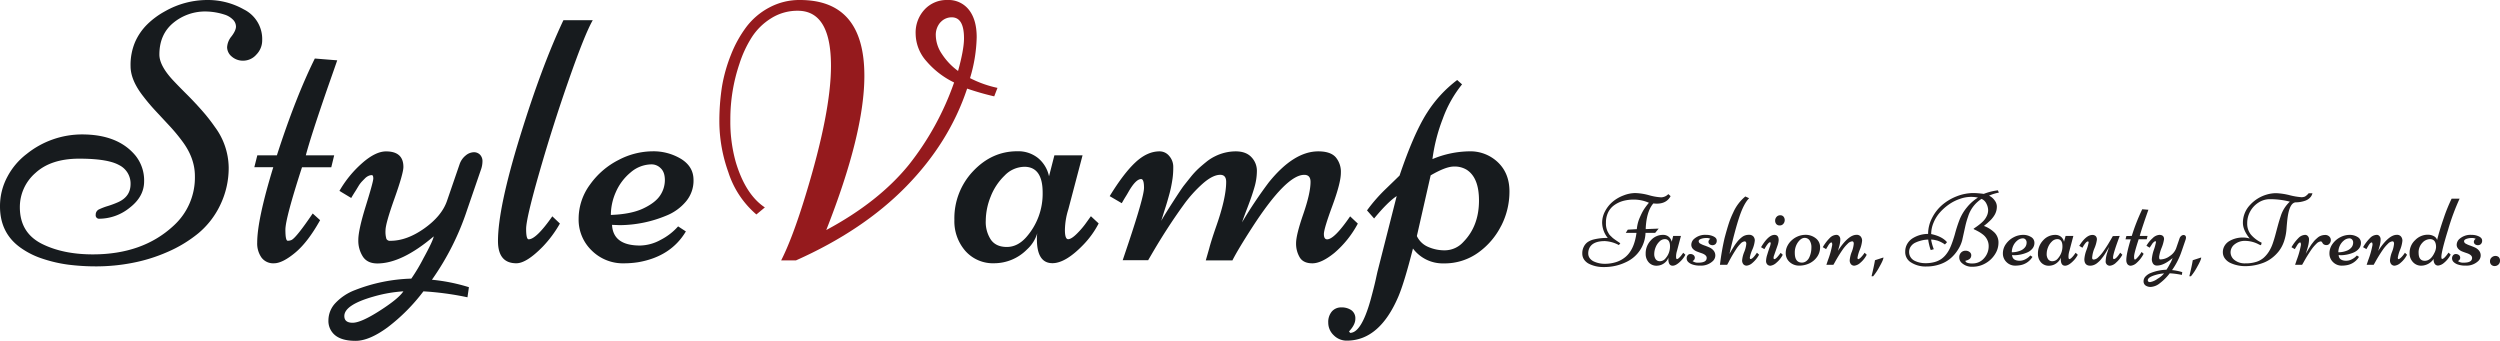
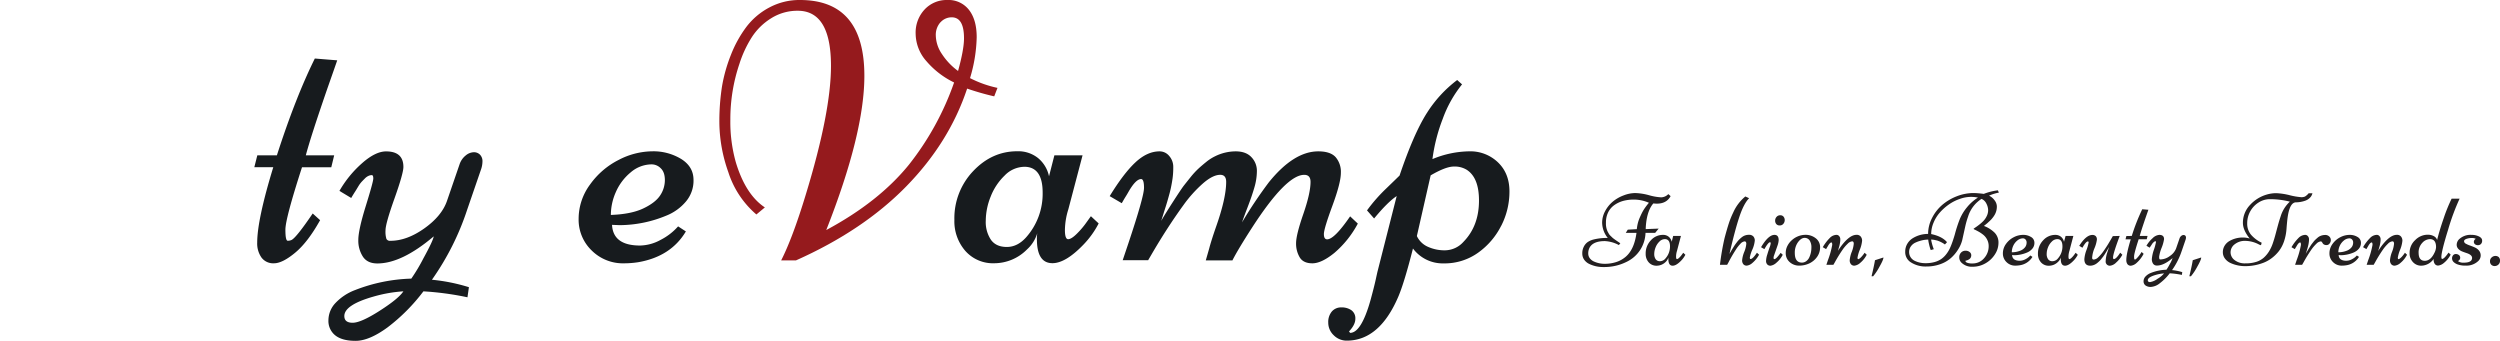
<svg xmlns="http://www.w3.org/2000/svg" id="Layer_1" data-name="Layer 1" viewBox="0 0 1088.14 148.33">
  <defs>
    <style>.cls-1{fill:#171b1e;}.cls-2{fill:#951a1d;}.cls-3{fill:#231f20;}</style>
  </defs>
  <title>Artboard 1logo_slogan</title>
-   <path class="cls-1" d="M72.83,109.7a71.08,71.08,0,0,1-15.56,4.79,82.73,82.73,0,0,1-14.94,1.45,96.94,96.94,0,0,1-12.66-.75,60.52,60.52,0,0,1-11.16-2.59A35,35,0,0,1,9,107.85q-9-6.37-9-18A27,27,0,0,1,3.22,76.92,30.18,30.18,0,0,1,11.63,67a38.53,38.53,0,0,1,24.06-8.49q15.64,0,23.27,9.2a17.24,17.24,0,0,1,3.77,11.24q0,6.6-6.25,11.44A21.2,21.2,0,0,1,43.31,95.2a1.48,1.48,0,0,1-1.65-1.69,2.52,2.52,0,0,1,1.57-2.44A27.51,27.51,0,0,1,47,89.65,42.53,42.53,0,0,0,51.41,88q5.42-2.44,5.42-7.9a8.93,8.93,0,0,0-5-8.25q-5-2.79-17.33-2.79t-19.1,6.25a19.61,19.61,0,0,0-6.76,14.9q0,11.4,10.14,16.19,9,4.32,21.62,4.32,21.62,0,35-12.34a28.28,28.28,0,0,0,9.43-21.77q0-7.86-5.58-15.25a76.29,76.29,0,0,0-5.42-6.52l-6-6.45A84.12,84.12,0,0,1,62.41,42q-5.58-7.08-5.58-13.21a25.54,25.54,0,0,1,2-10.57,25,25,0,0,1,5.35-7.7,34.67,34.67,0,0,1,7.66-5.62A37.32,37.32,0,0,1,90.32,0a31.86,31.86,0,0,1,15.8,4.09,14.38,14.38,0,0,1,8,13.44,8.78,8.78,0,0,1-2.52,6.21A7.62,7.62,0,0,1,106,26.41a7.39,7.39,0,0,1-5.15-1.81,5.37,5.37,0,0,1-2-4,8.13,8.13,0,0,1,1.93-4.79q1.93-2.55,1.93-4.25a4.32,4.32,0,0,0-1.41-3.1,8.84,8.84,0,0,0-3.62-2.12,27.83,27.83,0,0,0-8-1.34,21.69,21.69,0,0,0-14.31,5q-6,5-6,13.76,0,4.8,6,11.24,2.67,2.83,5.86,6t6.41,6.8a78.68,78.68,0,0,1,5.9,7.47,30.21,30.21,0,0,1,6,17.61A37.06,37.06,0,0,1,95.82,89.3a36.25,36.25,0,0,1-9.47,12.22,56.64,56.64,0,0,1-13.52,8.18" />
  <path class="cls-1" d="M120.52,67.6q8.1-25.15,16.51-42.13l9.75.79q-.87,2.52-4.24,12.11-7.31,21.15-9.43,29.24h12.34l-1.26,5.19H131.45q-7.23,22.33-7.23,27.16t1,4.83a3.91,3.91,0,0,0,1.77-.39q2.12-1.18,9.12-11.48l3.22,2.91Q134,105.41,128.46,110t-9.2,4.6a6.34,6.34,0,0,1-5.46-2.52,10.6,10.6,0,0,1-1.85-6.45q0-10,7-32.86H110.7L112,67.6Z" />
  <path class="cls-1" d="M152.85,86.16l-5.11-3.07a47.7,47.7,0,0,1,9.79-12q5.86-5.19,10.5-5.19,7.55,0,7.55,6.76,0,2.83-3.89,13.76t-3.89,13.83a10.78,10.78,0,0,0,.39,3.73,1.71,1.71,0,0,0,1.73.83q7.15,0,14.74-5.38t9.87-11.91l5.5-16a8.25,8.25,0,0,1,2.67-3.85,5.74,5.74,0,0,1,3.5-1.41,3.65,3.65,0,0,1,2.75,1.1A4,4,0,0,1,210,70.2a11.1,11.1,0,0,1-.71,3.77l-6,17.45A114.83,114.83,0,0,1,188,121.76,79.64,79.64,0,0,1,204.1,125l-.63,4.4a128.23,128.23,0,0,0-19.18-2.59,80.41,80.41,0,0,1-15.6,15.68q-8,5.86-13.91,5.86t-8.88-2.4a8,8,0,0,1-2.95-6.56,11,11,0,0,1,3.14-7.58,22.75,22.75,0,0,1,8.41-5.54,72.76,72.76,0,0,1,24.53-5,77.83,77.83,0,0,0,5.27-8.84q4.17-7.59,4.48-9.55-13.91,11.79-24.53,11.79-4.32,0-6.29-2.95a12.81,12.81,0,0,1-2-7.27q0-4.32,3.26-14.82t3.26-11.95q0-1.46-.67-1.46a3.57,3.57,0,0,0-1.45.35,5.2,5.2,0,0,0-1.53,1.1q-.75.75-1.38,1.41a12.44,12.44,0,0,0-1.38,1.85L155,82.7q-1.65,2.59-2.12,3.46m22.72,40.64a60.79,60.79,0,0,0-13,2.28q-12.74,3.62-12.73,8.49,0,2.91,3.62,2.91t11.79-5.23q8.18-5.23,10.3-8.45" />
-   <path class="cls-1" d="M245.23,8.8H258q-3.38,5.82-10.38,25.82T234.81,74.87Q229,95.12,229,99.64t1.1,4.52q3.3,0,10.3-10l3.3,3.14a50.25,50.25,0,0,1-7.47,10.06q-7.08,7.23-11.48,7.23-8,0-8-9.67,0-14.38,9.55-45.36T245.23,8.8" />
  <path class="cls-1" d="M266.39,97.87q.47,9,12.18,9a19.23,19.23,0,0,0,9-2.48,25.74,25.74,0,0,0,7.58-5.86l3.38,2.2Q292,111.7,277.71,114.14a40.76,40.76,0,0,1-6.05.47A19.27,19.27,0,0,1,257.51,109a18.6,18.6,0,0,1-5.66-13.72,25.1,25.1,0,0,1,5-15,34.12,34.12,0,0,1,12.38-10.65,32.2,32.2,0,0,1,14.66-3.77,23.25,23.25,0,0,1,12.54,3.3q5.31,3.3,5.42,8.88a14.06,14.06,0,0,1-3.26,9.63A21.59,21.59,0,0,1,290,93.86,53.61,53.61,0,0,1,269.77,98Zm-.47-4.32q8.73-.31,14-2.79t7.39-5.66a12,12,0,0,0,2.08-6.68q0-3.5-1.81-5.19a5.58,5.58,0,0,0-3.85-1.69,14.12,14.12,0,0,0-9.24,3.5,22.94,22.94,0,0,0-6.41,8.49,24.66,24.66,0,0,0-2.2,10" />
  <path class="cls-2" d="M348.16,0q28.06,0,28.06,33,0,25.08-16.59,67.13,22.87-12.26,36-28.46a122.83,122.83,0,0,0,19.65-35.77,37,37,0,0,1-11.95-9.16,18.27,18.27,0,0,1-4.79-12.07,14.7,14.7,0,0,1,3.93-10.57A13.1,13.1,0,0,1,412.38,0a11.25,11.25,0,0,1,9.35,4.28q3.38,4.29,3.38,11.91A65.68,65.68,0,0,1,422.21,34a47.73,47.73,0,0,0,11.95,4.25l-1.42,3.69a116.78,116.78,0,0,1-11.79-3.38Q413.17,62,394.42,81.16t-48,32.19H340q5-9.83,10.69-28.54,11-36,11-56.13,0-24-14.46-24A21.4,21.4,0,0,0,335.58,8a26.76,26.76,0,0,0-8.41,8.29,50,50,0,0,0-5.35,11.55A75.11,75.11,0,0,0,317.89,52a64.89,64.89,0,0,0,2.36,18.55q4.24,14.15,12.66,19.73l-3.69,3.07A40.45,40.45,0,0,1,317,74.91a66.07,66.07,0,0,1-3.89-21.07,98.33,98.33,0,0,1,1.18-16.43,67.88,67.88,0,0,1,3.89-13.64,51.84,51.84,0,0,1,6.64-12,30.25,30.25,0,0,1,10-8.49A27.72,27.72,0,0,1,348.16,0m61.16,9.71a8.23,8.23,0,0,0-2,5.9A14.79,14.79,0,0,0,410,23.54a28,28,0,0,0,7,7.35q2.59-9.35,2.59-14.23,0-9.12-5.35-9.12a6.48,6.48,0,0,0-4.87,2.16" />
  <path class="cls-1" d="M458.93,67.6h12.26L465,91.11a31.44,31.44,0,0,0-1.49,9q0,4,1.41,4t3.89-2.48a35.76,35.76,0,0,0,4.2-5l1.81-2.52,3.38,3.14a39,39,0,0,1-6.6,9.2q-7.78,8.1-13.52,8.1-6.76,0-6.76-10.45a15.56,15.56,0,0,1,.16-2.59,15.54,15.54,0,0,1-4.48,7.07,20.08,20.08,0,0,1-14.19,6,16.05,16.05,0,0,1-12.66-5.39,19.61,19.61,0,0,1-4.75-13.48,29.72,29.72,0,0,1,8.17-21.22q8.17-8.65,19.18-8.65a13.73,13.73,0,0,1,9.12,3,14,14,0,0,1,4.72,7.9Zm-13.13,5a12.16,12.16,0,0,0-8.53,3.81,25.54,25.54,0,0,0-6.09,9.2,28.52,28.52,0,0,0-2.12,10.49,13.92,13.92,0,0,0,2.24,8.25q2.24,3.14,6.92,3.14t8.45-4.24a28.52,28.52,0,0,0,7.15-19.42q0-11.24-8-11.24" />
  <path class="cls-1" d="M536.45,113.35H524.82l1.49-5.19q.79-3.07,2.83-9,4.56-12.81,4.56-20,0-3.07-2.59-3.07-3.23,0-7.59,3.81a56.42,56.42,0,0,0-8.37,9.31q-6.68,9.2-13.21,20.28l-2.2,3.77H488.66L491.1,106q6.84-20.44,6.84-24.25t-1.26-3.81q-2.28,0-5.42,5.42-.71,1.26-1.18,2T489,87.14q-.59,1.06-.75,1.3L483,85.37q6.13-10,11.24-14.74t10.45-4.75a5.4,5.4,0,0,1,4.21,2,7.15,7.15,0,0,1,1.77,4.83,34.82,34.82,0,0,1-.31,5q-.32,2.16-.71,4T508.55,86q-.71,2.52-1.14,3.85t-1.14,3.62q-.71,2.28-.86,2.67,1.57-2.75,5.11-8.25t4.68-7q1.14-1.45,3-3.77a35.33,35.33,0,0,1,3.34-3.65q1.45-1.34,3.5-3A19.94,19.94,0,0,1,528.91,68a20.35,20.35,0,0,1,8.92-2.12q4.52,0,6.88,2.55a8.53,8.53,0,0,1,2.36,6A25.76,25.76,0,0,1,546,81.52q-1.06,3.69-2.95,8.61t-2.44,6.64a193.52,193.52,0,0,1,11.56-17.29q10.92-13.6,21.62-13.6,5.27,0,7.55,2.52a9.81,9.81,0,0,1,2.28,6.84q0,4.32-3.7,14.35t-3.69,12.3q0,2.28,1.42,2.28,3.14,0,10-10L591,97.32a43.78,43.78,0,0,1-10.22,12.77q-5.58,4.52-9.55,4.52T565.7,112a11.68,11.68,0,0,1-1.57-6.17q0-3.58,3.14-12.66t3.15-14q0-3.07-2.75-3.07-7.86,0-22.72,23-6.05,9.36-8.49,14.15" />
  <path class="cls-1" d="M653.4,98.26A31.89,31.89,0,0,1,643.34,110a25,25,0,0,1-14.9,4.64A16.18,16.18,0,0,1,615,108.17q-3.69,14.54-6.29,20.75-8.18,19.26-22.4,19.34a7.9,7.9,0,0,1-5.82-2.36,7.5,7.5,0,0,1-2.36-5.46,7.08,7.08,0,0,1,1.57-4.87,5.3,5.3,0,0,1,4.17-1.77,7.31,7.31,0,0,1,4.32,1.22,4.3,4.3,0,0,1,1.73,3.77q0,2.55-2.75,5.46l.47.63q4.87,0,8.88-14.23,1.57-5.74,2.28-9t.87-3.85l8.25-32.46q-3.85,2.52-9.83,9.75L595,91.58a70.07,70.07,0,0,1,8.17-9.35q4.72-4.56,6-5.82,6.13-18.16,11.87-27.2a54.28,54.28,0,0,1,13.21-14.38l2.12,1.89a51.61,51.61,0,0,0-8.41,15,75,75,0,0,0-4.48,17.53,42.92,42.92,0,0,1,16-3.38A17.3,17.3,0,0,1,652,70.67q5,4.8,5,12.66a32.68,32.68,0,0,1-3.58,14.94M622.7,76.33l-6,26.41a9.46,9.46,0,0,0,4.72,4.64,17.53,17.53,0,0,0,7.62,1.57,10.94,10.94,0,0,0,7.94-3.69q6.76-6.92,6.76-18,0-9.91-5.34-13.36a10,10,0,0,0-5.62-1.41q-3.5,0-10.1,3.85" />
  <path class="cls-3" d="M726.14,84.48l1,.89q-1.75,3.27-6,3.27-.52,0-1.52-.09-2.53,2.92-3.16,8.81-.13,1.23-.15,2.36l5.63-.22-1.52,1.86h-4.2A14.45,14.45,0,0,1,707.92,114a21.68,21.68,0,0,1-10,2.23,13.8,13.8,0,0,1-6.17-1.34,5.75,5.75,0,0,1-2.22-1.84,4.69,4.69,0,0,1-.83-2.79,6.15,6.15,0,0,1,.67-2.9,5.41,5.41,0,0,1,1.69-2,8.21,8.21,0,0,1,2.56-1.12,23.66,23.66,0,0,1,6.17-.67,10.83,10.83,0,0,1-2.45-6.65A10.51,10.51,0,0,1,698.59,92a13.72,13.72,0,0,1,3.26-4.13,16,16,0,0,1,4.76-2.79,14.35,14.35,0,0,1,5.11-1.05,24.85,24.85,0,0,1,6,.93,23.85,23.85,0,0,0,5.29.93A4.39,4.39,0,0,0,726.14,84.48ZM691.77,108a5.3,5.3,0,0,0-.48,2.27,3.42,3.42,0,0,0,.69,2.15,4.65,4.65,0,0,0,1.78,1.4,11.27,11.27,0,0,0,4.72,1,16.28,16.28,0,0,0,4.89-.73,11.85,11.85,0,0,0,4.16-2.28q3.81-3.21,4.76-10.46h-4.66l.87-1.39,3.94-.22a16.21,16.21,0,0,1,1.08-4.57q.78-1.82,1.31-2.82a16.3,16.3,0,0,1,1.05-1.73,27.65,27.65,0,0,1,1.82-2.36,16.36,16.36,0,0,0-6.31-1.39,17.76,17.76,0,0,0-5.08.63,12.59,12.59,0,0,0-3.75,1.83,8.46,8.46,0,0,0-2.64,3.17A10,10,0,0,0,699,97a8.1,8.1,0,0,0,.76,3.85l.52.93a4,4,0,0,0,.73.88l.8.77a10.26,10.26,0,0,0,1,.78q.89.63,1.6,1.1l.76.51.09.05-.63.8a14.31,14.31,0,0,0-6.09-1.73Q693.24,104.93,691.77,108Z" />
  <path class="cls-3" d="M728.26,102.69h3.38l-1.71,6.48a8.66,8.66,0,0,0-.41,2.48q0,1.12.39,1.12t1.07-.68a9.81,9.81,0,0,0,1.16-1.38l.5-.69.93.87a10.72,10.72,0,0,1-1.82,2.53q-2.14,2.23-3.72,2.23-1.86,0-1.86-2.88a4.3,4.3,0,0,1,0-.71A4.29,4.29,0,0,1,725,114a5.53,5.53,0,0,1-3.91,1.65,4.42,4.42,0,0,1-3.49-1.48,5.4,5.4,0,0,1-1.31-3.71,8.19,8.19,0,0,1,2.25-5.85,7,7,0,0,1,5.28-2.38,3.78,3.78,0,0,1,2.51.83,3.86,3.86,0,0,1,1.3,2.18Zm-3.62,1.39a3.35,3.35,0,0,0-2.35,1.05,7,7,0,0,0-1.68,2.53,7.84,7.84,0,0,0-.59,2.89,3.83,3.83,0,0,0,.62,2.27,2.18,2.18,0,0,0,1.91.87,3.07,3.07,0,0,0,2.33-1.17,7.85,7.85,0,0,0,2-5.35Q726.85,104.08,724.64,104.08Z" />
-   <path class="cls-3" d="M736.74,115.15a4.83,4.83,0,0,1-2-1.18,2.22,2.22,0,0,1-.61-1.5,2,2,0,0,1,.46-1.36,1.49,1.49,0,0,1,1.2-.54,2.1,2.1,0,0,1,1.32.44,1.5,1.5,0,0,1,.57,1.26,1.57,1.57,0,0,1-1,1.35,3.75,3.75,0,0,0,2.51.71q3.66,0,3.66-2.08,0-1.3-2.32-2.08-1-.33-1.92-.69a4.73,4.73,0,0,1-1.68-1.08,2.6,2.6,0,0,1-.78-1.73,3.47,3.47,0,0,1,1-2.49,7.22,7.22,0,0,1,5.5-1.95,7.13,7.13,0,0,1,3.18.68q1.39.68,1.39,1.77a2,2,0,0,1-.55,1.56,1.91,1.91,0,0,1-1.29.48,2,2,0,0,1-1.25-.4,1.34,1.34,0,0,1-.51-1.12,1.47,1.47,0,0,1,.84-1.23,3.24,3.24,0,0,0-1.8-.37,6.55,6.55,0,0,0-2.3.38q-1,.38-1,1a1.26,1.26,0,0,0,.75,1.08,10.4,10.4,0,0,0,1.81.8q1.06.37,2.12.84a5,5,0,0,1,1.81,1.36,3.34,3.34,0,0,1-.31,4.55,7.43,7.43,0,0,1-5.5,2A9.81,9.81,0,0,1,736.74,115.15Z" />
  <path class="cls-3" d="M758.27,113.31a12.22,12.22,0,0,1,.91-3.62,12.21,12.21,0,0,0,.91-3.56q0-1.07-.75-1.07a2.91,2.91,0,0,0-1.81,1.05,15,15,0,0,0-2,2.57,63.28,63.28,0,0,0-3.23,5.59l-.56,1h-3.12a108.68,108.68,0,0,1,2-11.61q1-3.77,1.86-6.43a37.12,37.12,0,0,1,1.91-4.72,19.06,19.06,0,0,1,5.28-7l1.65.76q-2.32,2.32-4.26,8.15t-4.3,16.1l.53-.92q.4-.7.62-1.06l.66-1.07q.44-.71.75-1.14t.79-1.05a10.88,10.88,0,0,1,.87-1q.38-.38.9-.82a6,6,0,0,1,1-.7,5.13,5.13,0,0,1,2.36-.56,2.45,2.45,0,0,1,1.9.69,2.64,2.64,0,0,1,.64,1.86,12.81,12.81,0,0,1-1.08,3.93,14.61,14.61,0,0,0-1.08,3.41q0,.65.35.65.91,0,2.75-2.75l.93.87a12.57,12.57,0,0,1-2.89,3.57,4.44,4.44,0,0,1-2.47,1.19,1.85,1.85,0,0,1-1.48-.61A2.59,2.59,0,0,1,758.27,113.31Z" />
  <path class="cls-3" d="M770.65,115.65a1.86,1.86,0,0,1-1.44-.56,2.19,2.19,0,0,1-.52-1.55,10,10,0,0,1,.51-2.69q.51-1.7,1-3.09a7,7,0,0,0,.51-1.85q0-.47-.3-.47-.76,0-2.45,3l-1.45-.84q3.18-5.37,5.85-5.37,1.82,0,1.82,2.3a8.69,8.69,0,0,1-.43,2.14l-1.56,4.46a3.24,3.24,0,0,0-.24,1.14q0,.51.39.51.74,0,2.71-2.73l.91.84a11.21,11.21,0,0,1-2.78,3.47A4.73,4.73,0,0,1,770.65,115.65Zm6.16-19.83a2.45,2.45,0,0,1-.59,1.59,1.93,1.93,0,0,1-1.58.71,1.84,1.84,0,0,1-1.5-.6,2.27,2.27,0,0,1-.5-1.51,2.38,2.38,0,0,1,.62-1.61,2,2,0,0,1,1.59-.7,1.75,1.75,0,0,1,1.46.62A2.33,2.33,0,0,1,776.81,95.82Z" />
  <path class="cls-3" d="M777.25,110.14A6.64,6.64,0,0,1,778,107a8.21,8.21,0,0,1,2-2.54,8.92,8.92,0,0,1,5.65-2.25,7.12,7.12,0,0,1,4.72,1.54,4.81,4.81,0,0,1,1.84,3.84,7.15,7.15,0,0,1-1.27,4.15,8.63,8.63,0,0,1-3.35,2.87,10.08,10.08,0,0,1-4.54,1A6,6,0,0,1,779,114.1,5.08,5.08,0,0,1,777.25,110.14Zm7.08,4.16a3.09,3.09,0,0,0,1.87-.65,4.1,4.1,0,0,0,1.33-1.69,10,10,0,0,0,.89-4.11,5.52,5.52,0,0,0-.78-3.22,2.55,2.55,0,0,0-2.21-1.09q-1.43,0-2.83,1.86a7.69,7.69,0,0,0-1.4,4.74Q781.21,114.3,784.33,114.3Z" />
  <path class="cls-3" d="M799.94,109.21q4.53-7,8.12-7a2.22,2.22,0,0,1,1.82.74,2.83,2.83,0,0,1,.61,1.86,13.71,13.71,0,0,1-1,3.9,15.46,15.46,0,0,0-1,3.43c0,.44.11.66.32.66s.71-.3,1.28-.9a13.69,13.69,0,0,0,1.5-1.89l.91.87a11.39,11.39,0,0,1-2.85,3.56,4.61,4.61,0,0,1-2.51,1.2,1.87,1.87,0,0,1-1.5-.64,2.61,2.61,0,0,1-.54-1.74,12.67,12.67,0,0,1,.88-3.61,12.73,12.73,0,0,0,.88-3.55q0-1.05-.71-1.05a3.15,3.15,0,0,0-1.95,1.05,16.16,16.16,0,0,0-2.19,2.57,64.88,64.88,0,0,0-3.44,5.59l-.58,1h-3.05l.67-2a37,37,0,0,0,1.88-6.68q0-1.05-.35-1.05-.63,0-1.49,1.49-.19.35-.33.55t-.29.5l-.21.36-1.45-.84a19.88,19.88,0,0,1,3.1-4.06,4.24,4.24,0,0,1,2.88-1.31,1.49,1.49,0,0,1,1.16.56,2,2,0,0,1,.49,1.36,9.37,9.37,0,0,1-.13,1.57q-.13.77-.27,1.28l-.37,1.31Q800,109.11,799.94,109.21Z" />
  <path class="cls-3" d="M815.29,120.26h-.69q1.19-5,1.5-7l3.68-1.19q0,1-1.71,4A24.74,24.74,0,0,1,815.29,120.26Z" />
  <path class="cls-3" d="M869.59,82.84l.43,1a18.16,18.16,0,0,0-3.7,1.08l-.58.24a6.41,6.41,0,0,1,2.48,2.12,4.46,4.46,0,0,1,.92,2.46,7.66,7.66,0,0,1-.19,1.87,7.93,7.93,0,0,1-.48,1.36,8.31,8.31,0,0,1-.75,1.27,13.39,13.39,0,0,1-.86,1.1q-.39.44-1,1t-.9.83l-1.45,1.17a13.31,13.31,0,0,1,4.72,3,6.14,6.14,0,0,1,1.62,4.35,9.24,9.24,0,0,1-1.57,5.06,11.59,11.59,0,0,1-4.16,3.9,11.06,11.06,0,0,1-5.49,1.45,6.47,6.47,0,0,1-4.92-1.8,3.19,3.19,0,0,1-.93-2.27,2.86,2.86,0,0,1,.79-2.1,2.59,2.59,0,0,1,1.92-.8,2.62,2.62,0,0,1,1.78.56A1.69,1.69,0,0,1,858,111a2.23,2.23,0,0,1-.26,1.17,2.1,2.1,0,0,1-.62.66,3.82,3.82,0,0,1-.75.39,3.18,3.18,0,0,1-.91.26q0,1,2.36,1.19a7.18,7.18,0,0,0,.76,0,6.5,6.5,0,0,0,5-2.27,7.7,7.7,0,0,0,2-5.31,6,6,0,0,0-.67-2.8,6.39,6.39,0,0,0-1.65-2.07,15.26,15.26,0,0,0-1.94-1.33q-1-.55-1.64-.86c-.45-.2-.67-.34-.67-.4s.22-.24.65-.53,1-.67,1.59-1.14a18.79,18.79,0,0,0,1.87-1.61,8.09,8.09,0,0,0,1.58-2.22,5.87,5.87,0,0,0,.65-2.63,6.47,6.47,0,0,0-.74-2.83,4.21,4.21,0,0,0-2.14-2.11,14.07,14.07,0,0,0-5.87,7.77,35.5,35.5,0,0,0-1.17,4.05q-1,4.53-1.39,6.27a14.22,14.22,0,0,1-1.72,3.87,16.53,16.53,0,0,1-3.19,3.81,14,14,0,0,1-4.63,2.66,17.52,17.52,0,0,1-5.93,1,11.8,11.8,0,0,1-7.15-2,5.24,5.24,0,0,1-2.16-4.46,6.56,6.56,0,0,1,.93-3.46,7,7,0,0,1,2.42-2.43,12.61,12.61,0,0,1,6.61-1.82,15.11,15.11,0,0,1,1.65-6.81,18.52,18.52,0,0,1,4.36-5.7,21.62,21.62,0,0,1,6.37-3.84,20.12,20.12,0,0,1,7.5-1.45,40.59,40.59,0,0,1,4.35.37A25.14,25.14,0,0,1,869.59,82.84Zm-27.89,25.62-1.34.39a18.47,18.47,0,0,1-.73-2.56,13.33,13.33,0,0,1-.36-2,11.84,11.84,0,0,0-3.28.48,13.16,13.16,0,0,0-2.64,1,5,5,0,0,0-1.69,1.55,4,4,0,0,0-.7,2.34,4.12,4.12,0,0,0,.68,2.35,4.31,4.31,0,0,0,1.81,1.54,10.53,10.53,0,0,0,4.54,1,14.73,14.73,0,0,0,4.08-.5,9.82,9.82,0,0,0,2.89-1.32,9.92,9.92,0,0,0,2.15-2.08,13.29,13.29,0,0,0,1.58-2.57q.61-1.31,1.19-3t1-3.16A58.42,58.42,0,0,1,853,95.4a20.34,20.34,0,0,1,3.17-5.21A19.15,19.15,0,0,1,860.92,86a15,15,0,0,0-3.31-.3,14.36,14.36,0,0,0-4.58.88A18.56,18.56,0,0,0,848.26,89a22.32,22.32,0,0,0-4,3.58A16,16,0,0,0,841.56,97a12.82,12.82,0,0,0-1,4.88q4.76,1,6.89,3.53l-.91,1a12.37,12.37,0,0,0-3.34-1.71l-1.32-.3a12.8,12.8,0,0,0-1.36-.13,21.68,21.68,0,0,0,.93,3.55Z" />
  <path class="cls-3" d="M875.78,111q.13,2.49,3.36,2.49a5.3,5.3,0,0,0,2.48-.68,7.09,7.09,0,0,0,2.09-1.61l.93.61a7.82,7.82,0,0,1-5.74,3.68,11.28,11.28,0,0,1-1.67.13,5.31,5.31,0,0,1-3.9-1.55,5.12,5.12,0,0,1-1.56-3.78,6.92,6.92,0,0,1,1.36-4.13,9.4,9.4,0,0,1,3.41-2.93,8.86,8.86,0,0,1,4-1,6.41,6.41,0,0,1,3.46.91,2.85,2.85,0,0,1,1.49,2.45,3.87,3.87,0,0,1-.9,2.65,6,6,0,0,1-2.36,1.7,14.77,14.77,0,0,1-5.57,1.15Zm-.13-1.19a10.12,10.12,0,0,0,3.87-.77,4.77,4.77,0,0,0,2-1.56,3.31,3.31,0,0,0,.57-1.84,1.87,1.87,0,0,0-.5-1.43,1.54,1.54,0,0,0-1.06-.47,3.89,3.89,0,0,0-2.54,1,6.32,6.32,0,0,0-1.76,2.34A6.79,6.79,0,0,0,875.65,109.84Z" />
  <path class="cls-3" d="M899.06,102.69h3.38l-1.71,6.48a8.69,8.69,0,0,0-.41,2.48q0,1.12.39,1.12t1.07-.68a9.81,9.81,0,0,0,1.16-1.38l.5-.69.93.87a10.69,10.69,0,0,1-1.82,2.53q-2.14,2.23-3.72,2.23-1.86,0-1.86-2.88a4.3,4.3,0,0,1,0-.71,4.28,4.28,0,0,1-1.23,1.95,5.54,5.54,0,0,1-3.91,1.65,4.42,4.42,0,0,1-3.49-1.48,5.4,5.4,0,0,1-1.31-3.71,8.19,8.19,0,0,1,2.25-5.85,7,7,0,0,1,5.28-2.38,3.78,3.78,0,0,1,2.51.83,3.86,3.86,0,0,1,1.3,2.18Zm-3.62,1.39a3.35,3.35,0,0,0-2.35,1.05,7,7,0,0,0-1.68,2.53,7.84,7.84,0,0,0-.58,2.89,3.84,3.84,0,0,0,.62,2.27,2.18,2.18,0,0,0,1.91.87,3.07,3.07,0,0,0,2.33-1.17,7.85,7.85,0,0,0,2-5.35Q897.65,104.08,895.45,104.08Z" />
  <path class="cls-3" d="M922.62,102.69q-2.9,7.73-2.9,9.38,0,.69.35.69,1,0,2.77-2.77l.93.89a12.44,12.44,0,0,1-2.72,3.41,4.48,4.48,0,0,1-2.54,1.35,1.79,1.79,0,0,1-2-2,12.9,12.9,0,0,1,.74-3.85q.74-2.27.74-2.3l-.52.9-.61,1.05q-.2.35-.64,1.05t-.74,1.1q-.29.4-.78,1a9.56,9.56,0,0,1-.87,1c-.25.25-.55.52-.9.81a5,5,0,0,1-1,.68,4.59,4.59,0,0,1-2.12.56q-2.58,0-2.58-2.84a14.23,14.23,0,0,1,.93-4,18.29,18.29,0,0,0,.93-3.23q0-.49-.3-.49-.87,0-2.4,2.75L905,107q3-4.74,5.72-4.74a2,2,0,0,1,1.45.51,2,2,0,0,1,.51,1.56,14.14,14.14,0,0,1-1.06,3.75,12.74,12.74,0,0,0-1,4.12q0,.78.71.78a3.18,3.18,0,0,0,2-1.05,15.83,15.83,0,0,0,2.2-2.57q1.69-2.38,3.51-5.59l.58-1Z" />
  <path class="cls-3" d="M927.87,102.69a85.57,85.57,0,0,1,4.55-11.61l2.68.22-1.17,3.34q-2,5.83-2.6,8.06h3.4l-.35,1.43h-3.51q-2,6.15-2,7.48t.27,1.33a1.07,1.07,0,0,0,.49-.11,14.12,14.12,0,0,0,2.51-3.16l.89.8a13.36,13.36,0,0,1-3,3.91,4.47,4.47,0,0,1-2.53,1.27A1.75,1.75,0,0,1,926,115a2.92,2.92,0,0,1-.51-1.78q0-2.75,1.93-9.05h-2.27l.35-1.43Z" />
  <path class="cls-3" d="M935.66,107.81l-1.41-.84a13.12,13.12,0,0,1,2.7-3.31,4.64,4.64,0,0,1,2.89-1.43q2.08,0,2.08,1.86a16.58,16.58,0,0,1-1.07,3.79,16.51,16.51,0,0,0-1.07,3.81,3,3,0,0,0,.11,1,.47.47,0,0,0,.48.23,7,7,0,0,0,4.06-1.48,7,7,0,0,0,2.72-3.28l1.52-4.42a2.28,2.28,0,0,1,.74-1.06,1.58,1.58,0,0,1,1-.39,1,1,0,0,1,.76.3,1.11,1.11,0,0,1,.29.8,3.06,3.06,0,0,1-.19,1l-1.65,4.81a31.66,31.66,0,0,1-4.22,8.36,22,22,0,0,1,4.44.89l-.17,1.21a35.35,35.35,0,0,0-5.28-.71,22.16,22.16,0,0,1-4.3,4.32,6.86,6.86,0,0,1-3.83,1.61,3.82,3.82,0,0,1-2.45-.66,2.21,2.21,0,0,1-.81-1.81,3,3,0,0,1,.87-2.09,6.27,6.27,0,0,1,2.32-1.53,20.07,20.07,0,0,1,6.76-1.39,21.25,21.25,0,0,0,1.45-2.44,12.53,12.53,0,0,0,1.23-2.63q-3.83,3.25-6.76,3.25a1.93,1.93,0,0,1-1.73-.81,3.54,3.54,0,0,1-.54-2,16.23,16.23,0,0,1,.9-4.08,23.44,23.44,0,0,0,.9-3.29q0-.4-.18-.4a1,1,0,0,0-.4.1,1.45,1.45,0,0,0-.42.3l-.38.39a3.47,3.47,0,0,0-.38.51l-.31.5Q935.79,107.57,935.66,107.81Zm6.26,11.2a16.73,16.73,0,0,0-3.57.63q-3.51,1-3.51,2.34,0,.8,1,.8a7.47,7.47,0,0,0,3.25-1.44A10.24,10.24,0,0,0,941.92,119Z" />
  <path class="cls-3" d="M953.61,120.26h-.69q1.19-5,1.49-7l3.68-1.19q0,1-1.71,4A24.66,24.66,0,0,1,953.61,120.26Z" />
  <path class="cls-3" d="M968.51,112.65a4.51,4.51,0,0,1-1-2.86,5.33,5.33,0,0,1,.8-2.89,5.9,5.9,0,0,1,2.08-2,11.54,11.54,0,0,1,5.8-1.52,9.41,9.41,0,0,1,3,.45q-2.95-3.7-2.95-6.8a11.19,11.19,0,0,1,3.14-7.86,15.76,15.76,0,0,1,7.21-4.48,14.82,14.82,0,0,1,4.12-.61,28.63,28.63,0,0,1,5.83.87,29.23,29.23,0,0,0,5,.87,3.8,3.8,0,0,0,1.73-.28,6.41,6.41,0,0,0,1.58-1.41h1.65a4.09,4.09,0,0,1-1.15,2,5.31,5.31,0,0,1-2,1.23,12.38,12.38,0,0,1-4,.71q-2.71,0-3.64,6.5-.24,1.71-.48,4.87a22,22,0,0,1-1.09,5.61,14.84,14.84,0,0,1-2.19,4.18,16.91,16.91,0,0,1-3,3,14.67,14.67,0,0,1-3.65,2.09,21.88,21.88,0,0,1-8.12,1.52,15.27,15.27,0,0,1-6.24-1.32A6.35,6.35,0,0,1,968.51,112.65Zm14.9-6.14a13.1,13.1,0,0,0-6.06-1.67,7.11,7.11,0,0,0-4.68,1.48,4.4,4.4,0,0,0-1.8,3.48,4.25,4.25,0,0,0,1.76,3.41,7.17,7.17,0,0,0,4.63,1.42,15.24,15.24,0,0,0,4.85-.67,9.14,9.14,0,0,0,3.29-1.87,12.79,12.79,0,0,0,2.27-2.78,17.32,17.32,0,0,0,1.6-3.46q.64-1.88,1.16-3.84t1.07-4q.55-2,1.18-3.87a14.42,14.42,0,0,1,4-6.37A35.24,35.24,0,0,0,988,86.69a9.15,9.15,0,0,0-4.89,1.42,10.65,10.65,0,0,0-5,9.13,7.46,7.46,0,0,0,1.63,4.89,14,14,0,0,0,4.67,3.51l-.3,1.1Z" />
  <path class="cls-3" d="M1010.16,105.06a3.14,3.14,0,0,0-1.95,1.05,16.11,16.11,0,0,0-2.19,2.57,64.87,64.87,0,0,0-3.44,5.59l-.58,1h-3.05l.67-2a37,37,0,0,0,1.88-6.68q0-1.05-.35-1.05-.63,0-1.49,1.49-.19.35-.33.55t-.29.5l-.21.36-1.45-.84a19.88,19.88,0,0,1,3.1-4.06,4.24,4.24,0,0,1,2.88-1.31,1.49,1.49,0,0,1,1.16.56,2,2,0,0,1,.49,1.33,9.43,9.43,0,0,1-.09,1.36q-.08.6-.19,1.09t-.3,1.19q-.19.69-.31,1.06l-.31,1c-.13.42-.21.66-.24.74q.39-.78,1.32-2.3t1.21-1.91l.78-1a8.59,8.59,0,0,1,.88-1q.38-.36.91-.82a4.85,4.85,0,0,1,1-.7,5.54,5.54,0,0,1,2.34-.56,2.49,2.49,0,0,1,1.81.66,2.08,2.08,0,0,1,.68,1.54,2.32,2.32,0,0,1-.55,1.54,1.63,1.63,0,0,1-1.28.66,2.2,2.2,0,0,1-1.14-.25,1.48,1.48,0,0,1-.56-.53Q1010.51,105.05,1010.16,105.06Z" />
  <path class="cls-3" d="M1017.91,111q.13,2.49,3.36,2.49a5.3,5.3,0,0,0,2.48-.68,7.09,7.09,0,0,0,2.09-1.61l.93.61a7.82,7.82,0,0,1-5.74,3.68,11.28,11.28,0,0,1-1.67.13,5.31,5.31,0,0,1-3.9-1.55,5.12,5.12,0,0,1-1.56-3.78,6.92,6.92,0,0,1,1.36-4.13,9.4,9.4,0,0,1,3.41-2.93,8.87,8.87,0,0,1,4-1,6.4,6.4,0,0,1,3.45.91,2.85,2.85,0,0,1,1.49,2.45,3.87,3.87,0,0,1-.9,2.65,6,6,0,0,1-2.36,1.7,14.78,14.78,0,0,1-5.57,1.15Zm-.13-1.19a10.12,10.12,0,0,0,3.87-.77,4.77,4.77,0,0,0,2-1.56,3.31,3.31,0,0,0,.57-1.84,1.87,1.87,0,0,0-.5-1.43,1.54,1.54,0,0,0-1.06-.47,3.89,3.89,0,0,0-2.54,1,6.32,6.32,0,0,0-1.76,2.34A6.79,6.79,0,0,0,1017.78,109.84Z" />
  <path class="cls-3" d="M1035.11,109.21q4.53-7,8.12-7a2.22,2.22,0,0,1,1.82.74,2.83,2.83,0,0,1,.61,1.86,13.7,13.7,0,0,1-1,3.9,15.44,15.44,0,0,0-1,3.43q0,.66.33.66t1.28-.9a13.68,13.68,0,0,0,1.49-1.89l.91.87a11.38,11.38,0,0,1-2.85,3.56,4.61,4.61,0,0,1-2.51,1.2,1.87,1.87,0,0,1-1.51-.64,2.61,2.61,0,0,1-.54-1.74,12.69,12.69,0,0,1,.88-3.61,12.71,12.71,0,0,0,.88-3.55q0-1.05-.71-1.05a3.15,3.15,0,0,0-1.95,1.05,16.17,16.17,0,0,0-2.19,2.57,65.15,65.15,0,0,0-3.44,5.59l-.58,1h-3.05l.67-2a37,37,0,0,0,1.88-6.68q0-1.05-.35-1.05-.63,0-1.49,1.49c-.13.23-.24.41-.32.55s-.18.3-.29.5l-.21.36-1.45-.84a19.85,19.85,0,0,1,3.1-4.06,4.24,4.24,0,0,1,2.88-1.31,1.49,1.49,0,0,1,1.16.56,2,2,0,0,1,.49,1.36,9.27,9.27,0,0,1-.13,1.57c-.09.51-.18.94-.27,1.28l-.37,1.31Q1035.13,109.11,1035.11,109.21Z" />
  <path class="cls-3" d="M1059.3,112.64a6.67,6.67,0,0,1-5.44,3,4.77,4.77,0,0,1-3.6-1.55,5.5,5.5,0,0,1-1.47-4,7.5,7.5,0,0,1,2.43-5.58,7.63,7.63,0,0,1,5.44-2.35,5.45,5.45,0,0,1,2.67.62,2.86,2.86,0,0,1,1.44,1.68q1-4.09,2.87-9.5a69.54,69.54,0,0,1,3.45-8.5h3.47a96.55,96.55,0,0,0-5,13.5q-2.95,9.52-2.94,11.9,0,.84.35.84.87,0,2.77-2.75l.93.87a11.41,11.41,0,0,1-2.92,3.6,4.71,4.71,0,0,1-2.5,1.17,1.76,1.76,0,0,1-1.47-.68,3.18,3.18,0,0,1-.53-2s0-.08,0-.16S1059.3,112.68,1059.3,112.64Zm-6.58-2.62q0,3.49,2.69,3.49,2.51,0,4.14-3.36a6.34,6.34,0,0,0,.76-2.56q0-3.51-2.66-3.51a4.62,4.62,0,0,0-3.35,1.64A6,6,0,0,0,1052.71,110Z" />
  <path class="cls-3" d="M1069.88,115.15a4.83,4.83,0,0,1-2-1.18,2.22,2.22,0,0,1-.61-1.5,2,2,0,0,1,.46-1.36,1.49,1.49,0,0,1,1.2-.54,2.1,2.1,0,0,1,1.32.44,1.5,1.5,0,0,1,.57,1.26,1.57,1.57,0,0,1-1,1.35,3.75,3.75,0,0,0,2.51.71q3.66,0,3.66-2.08,0-1.3-2.32-2.08-1-.33-1.92-.69a4.74,4.74,0,0,1-1.68-1.08,2.6,2.6,0,0,1-.78-1.73,3.47,3.47,0,0,1,1-2.49,7.22,7.22,0,0,1,5.5-1.95,7.13,7.13,0,0,1,3.18.68q1.38.68,1.39,1.77a2,2,0,0,1-.55,1.56,1.91,1.91,0,0,1-1.29.48,2,2,0,0,1-1.25-.4,1.34,1.34,0,0,1-.51-1.12,1.47,1.47,0,0,1,.84-1.23,3.24,3.24,0,0,0-1.8-.37,6.55,6.55,0,0,0-2.3.38q-1,.38-1,1a1.26,1.26,0,0,0,.75,1.08,10.4,10.4,0,0,0,1.81.8q1.06.37,2.12.84a5,5,0,0,1,1.81,1.36,3.34,3.34,0,0,1-.31,4.55,7.43,7.43,0,0,1-5.5,2A9.82,9.82,0,0,1,1069.88,115.15Z" />
  <path class="cls-3" d="M1086.14,111.4a2.06,2.06,0,0,1,1.44.51,2,2,0,0,1,.56,1.56,2.17,2.17,0,0,1-.7,1.69,2.31,2.31,0,0,1-1.59.64,2.09,2.09,0,0,1-1.47-.54,2,2,0,0,1-.59-1.56,2.09,2.09,0,0,1,.74-1.66A2.41,2.41,0,0,1,1086.14,111.4Z" />
</svg>